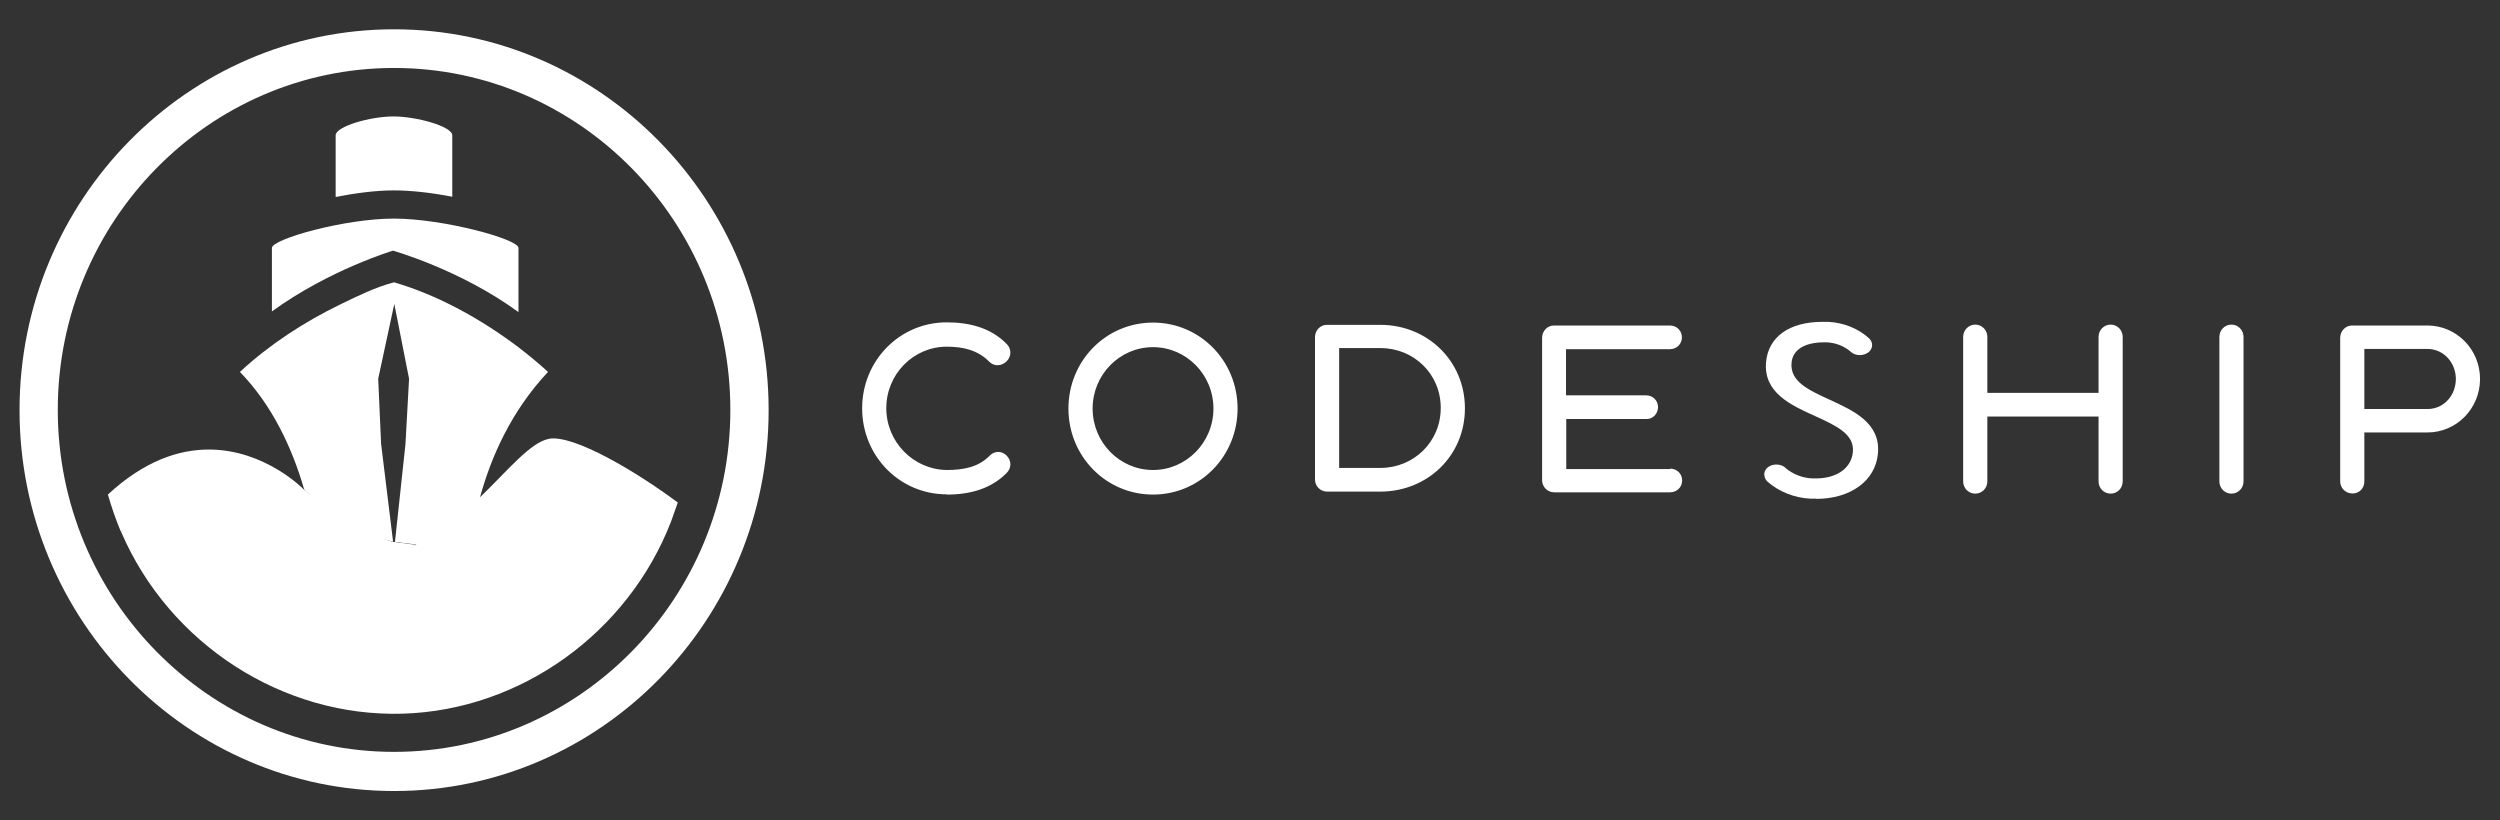
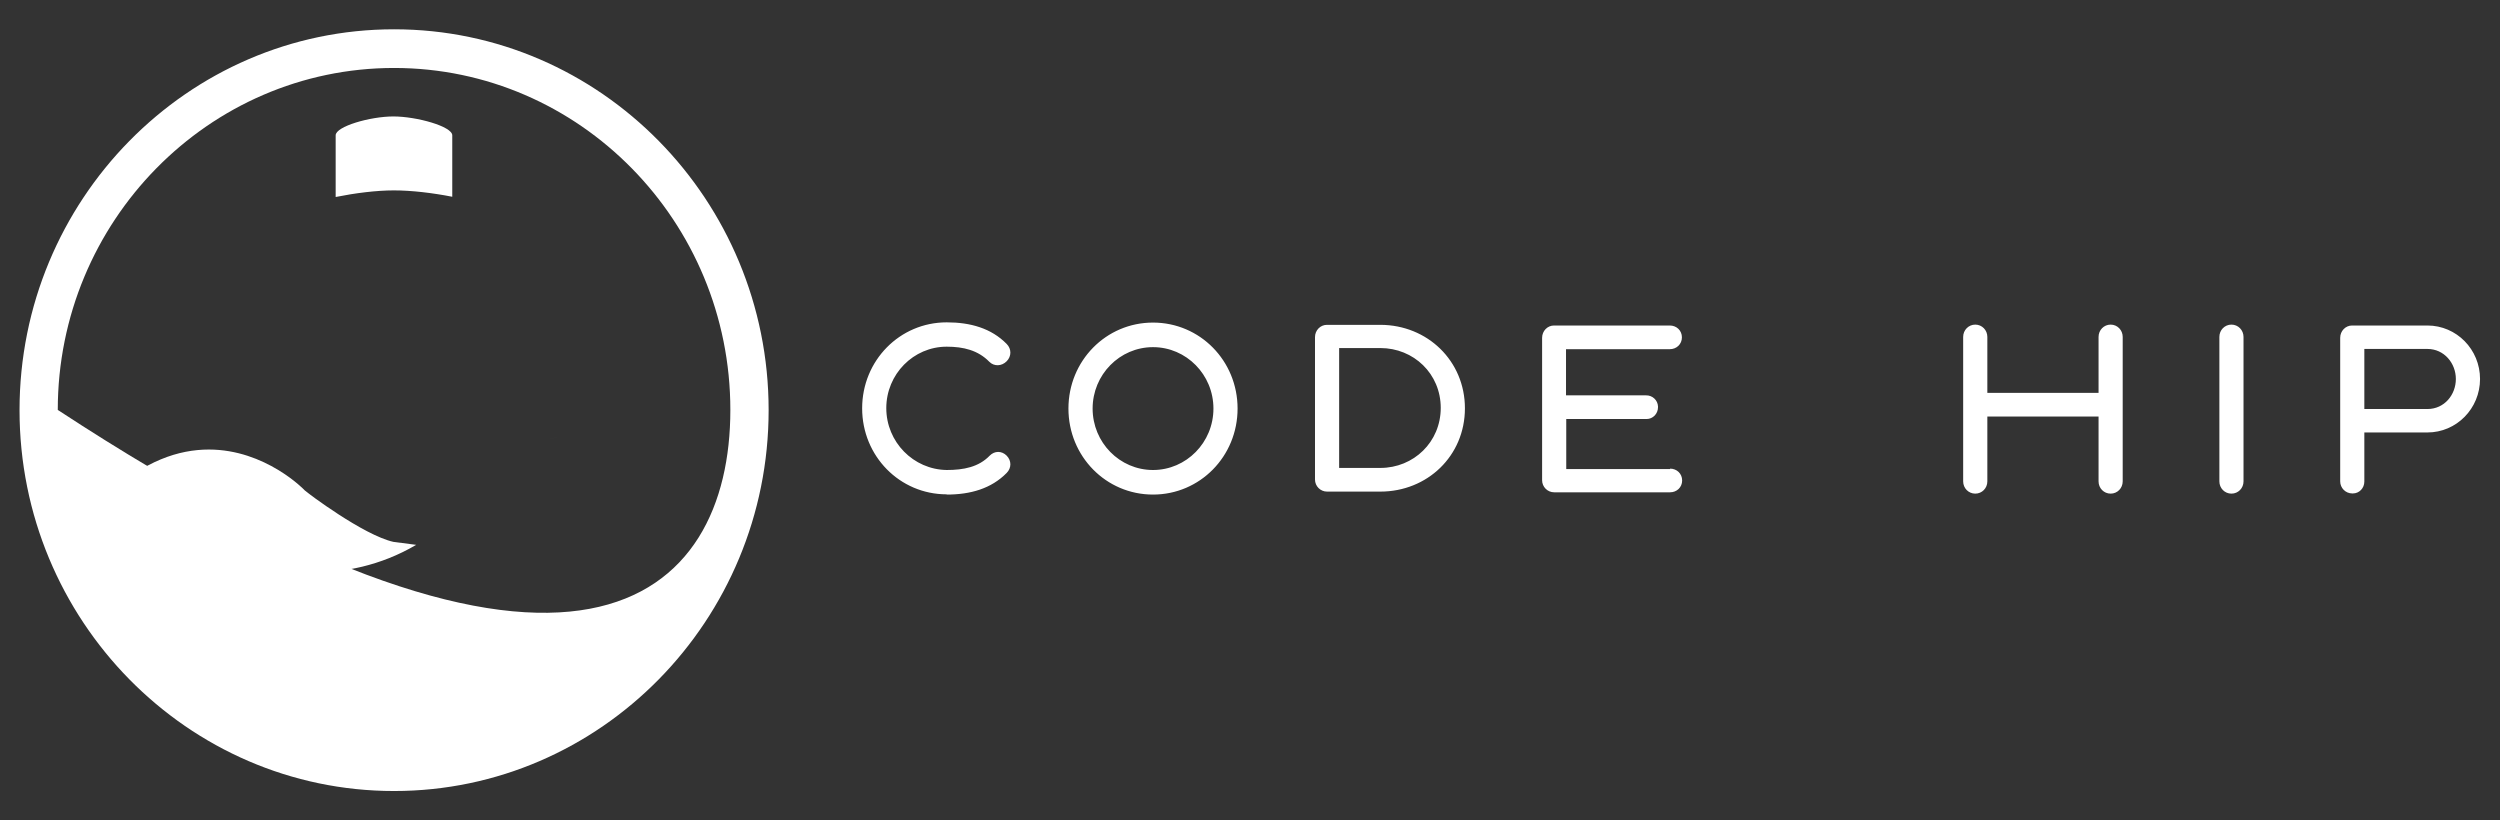
<svg xmlns="http://www.w3.org/2000/svg" width="64" height="21" viewBox="0 0 64 21" fill="none">
  <rect x="0" y="0" width="64" height="21" fill="#333333" stroke="none" />
  <g clip-path="url(#clip0_2_1991)">
-     <path d="M10.088 1.74C5.34 1.74 1.479 5.672 1.479 10.494C1.479 15.317 5.346 19.248 10.088 19.248C14.831 19.248 18.697 15.317 18.697 10.494C18.697 5.672 14.837 1.74 10.088 1.74ZM10.088 20.25C4.802 20.25 0.5 15.876 0.5 10.5C0.5 5.124 4.802 0.75 10.088 0.75C15.375 0.75 19.677 5.124 19.677 10.5C19.677 15.876 15.375 20.25 10.088 20.25Z" fill="white" />
+     <path d="M10.088 1.74C5.34 1.74 1.479 5.672 1.479 10.494C14.831 19.248 18.697 15.317 18.697 10.494C18.697 5.672 14.837 1.74 10.088 1.74ZM10.088 20.25C4.802 20.25 0.5 15.876 0.5 10.5C0.5 5.124 4.802 0.75 10.088 0.75C15.375 0.75 19.677 5.124 19.677 10.5C19.677 15.876 15.375 20.25 10.088 20.25Z" fill="white" />
    <path d="M8.593 5.043V3.464C8.593 3.237 9.475 2.981 10.071 2.981C10.667 2.981 11.578 3.237 11.578 3.464V5.037C11.073 4.938 10.535 4.874 10.083 4.874C9.63 4.874 9.086 4.944 8.593 5.043Z" fill="white" />
    <path d="M7.958 14.659C6.64 14.659 5.563 14.245 5.168 14.198C4.572 14.134 3.942 13.546 3.37 13.546C3.272 13.546 3.181 13.564 3.089 13.599C2.963 13.296 2.854 12.981 2.762 12.661C3.696 11.793 4.584 11.508 5.346 11.508C6.795 11.508 7.791 12.539 7.797 12.55C7.877 12.626 9.304 13.698 10.071 13.872L10.655 13.948C9.733 14.49 8.794 14.659 7.958 14.659Z" fill="white" />
-     <path d="M13.273 7.996V6.347C13.273 6.12 11.343 5.596 10.083 5.596C8.822 5.596 6.961 6.12 6.961 6.347V7.972C8.439 6.901 10.06 6.417 10.06 6.417C10.06 6.417 11.784 6.901 13.273 7.99M14.052 11.234C13.577 11.327 13.015 12.026 12.288 12.731C12.574 11.688 13.09 10.523 14.029 9.521C13.783 9.294 13.525 9.085 13.261 8.881C12.316 8.17 11.222 7.559 10.088 7.227C9.619 7.349 9.16 7.576 8.725 7.786C7.791 8.24 6.909 8.811 6.142 9.521C6.978 10.383 7.476 11.473 7.774 12.486L7.797 12.55L8.038 12.766C8.628 13.272 9.292 13.692 10.06 13.867V13.843L9.756 11.362L9.682 9.696L10.094 7.78L10.472 9.696L10.38 11.368L10.111 13.872L10.661 13.942C9.768 14.362 8.37 14.589 6.921 13.884C6.337 13.599 5.77 13.331 5.117 13.261C4.424 13.191 3.736 13.331 3.095 13.593L3.106 13.628C4.343 16.493 7.242 18.363 10.317 18.27C13.336 18.177 16.085 16.196 17.185 13.336C17.237 13.179 17.3 13.022 17.351 12.865C16.314 12.09 14.682 11.112 14.046 11.234" fill="white" />
    <path d="M14.052 11.24C13.577 11.333 14.682 11.117 14.052 11.24V11.24ZM24.236 12.655C23.033 12.655 22.071 11.677 22.071 10.453C22.071 9.23 23.033 8.252 24.236 8.252C24.843 8.252 25.376 8.403 25.771 8.805C25.897 8.933 25.897 9.12 25.771 9.248C25.645 9.376 25.45 9.388 25.324 9.259C25.038 8.968 24.666 8.875 24.236 8.875C23.383 8.875 22.689 9.58 22.689 10.448C22.689 11.315 23.383 12.02 24.236 12.032C24.671 12.032 25.055 11.956 25.336 11.665C25.462 11.537 25.645 11.537 25.771 11.665C25.897 11.793 25.897 11.979 25.771 12.107C25.376 12.509 24.843 12.661 24.236 12.661M29.517 12.032C30.37 12.032 31.064 11.327 31.064 10.459C31.064 9.591 30.37 8.887 29.517 8.887C28.664 8.887 27.971 9.591 27.971 10.459C27.971 11.327 28.664 12.032 29.517 12.032ZM29.517 8.258C30.72 8.258 31.682 9.236 31.682 10.459C31.682 11.682 30.72 12.661 29.517 12.661C28.314 12.661 27.352 11.682 27.352 10.459C27.352 9.236 28.314 8.258 29.517 8.258ZM34.282 8.916V11.979H35.336C36.19 11.979 36.883 11.315 36.883 10.442C36.883 9.568 36.19 8.91 35.336 8.91H34.282V8.916ZM35.336 8.316C36.539 8.316 37.502 9.236 37.502 10.453C37.502 11.671 36.539 12.585 35.336 12.585H33.973C33.801 12.585 33.664 12.445 33.664 12.276V8.63C33.664 8.456 33.801 8.316 33.968 8.316H35.331M42.754 11.997C42.926 11.997 43.063 12.125 43.063 12.3C43.063 12.475 42.926 12.603 42.754 12.603H39.787C39.615 12.603 39.478 12.463 39.478 12.294V8.648C39.478 8.473 39.615 8.333 39.781 8.333H42.748C42.92 8.333 43.057 8.461 43.057 8.636C43.057 8.811 42.92 8.939 42.748 8.939H40.09V10.121H42.135C42.301 10.116 42.439 10.244 42.445 10.407C42.445 10.407 42.445 10.418 42.445 10.424C42.445 10.593 42.313 10.727 42.153 10.727C42.153 10.727 42.141 10.727 42.135 10.727H40.096V12.008H42.754M53.723 10.663H50.876V12.323C50.876 12.498 50.739 12.637 50.567 12.637C50.395 12.637 50.257 12.498 50.257 12.323V8.625C50.257 8.45 50.395 8.31 50.567 8.31C50.739 8.31 50.876 8.45 50.876 8.625V10.057H53.723V8.625C53.723 8.45 53.86 8.31 54.032 8.31C54.204 8.31 54.341 8.45 54.341 8.625V12.323C54.341 12.498 54.204 12.637 54.032 12.637C53.86 12.637 53.723 12.498 53.723 12.323V10.663ZM57.434 12.323C57.434 12.498 57.297 12.637 57.125 12.637C56.953 12.637 56.816 12.498 56.816 12.323V8.625C56.816 8.45 56.953 8.31 57.125 8.31C57.297 8.31 57.434 8.45 57.434 8.625V12.323ZM60.527 8.939V10.471H62.142C62.578 10.471 62.87 10.104 62.87 9.702C62.87 9.3 62.572 8.933 62.142 8.933H60.527V8.939ZM62.142 8.333C62.887 8.333 63.489 8.945 63.489 9.702C63.489 10.459 62.887 11.071 62.142 11.071H60.527V12.329C60.527 12.498 60.395 12.632 60.235 12.632C60.235 12.632 60.224 12.632 60.218 12.632C60.046 12.632 59.909 12.492 59.909 12.323V8.648C59.909 8.473 60.046 8.333 60.212 8.333H62.142Z" fill="white" />
-     <path d="M46.5 12.766C46.448 12.766 46.397 12.766 46.351 12.766C45.939 12.748 45.532 12.585 45.24 12.323C45.188 12.271 45.16 12.195 45.165 12.119C45.177 12.049 45.217 11.985 45.274 11.95C45.337 11.909 45.406 11.892 45.475 11.892C45.572 11.892 45.664 11.927 45.715 11.985C45.904 12.143 46.145 12.236 46.391 12.247H46.494C47.027 12.247 47.399 11.979 47.434 11.566C47.474 11.112 47.004 10.896 46.465 10.651C45.847 10.372 45.142 10.052 45.211 9.271C45.268 8.625 45.807 8.24 46.643 8.24H46.815C47.21 8.263 47.577 8.415 47.846 8.659C47.903 8.712 47.932 8.782 47.926 8.852C47.92 8.922 47.88 8.986 47.823 9.026C47.76 9.067 47.686 9.091 47.611 9.091C47.514 9.091 47.428 9.056 47.37 8.997C47.21 8.863 47.004 8.776 46.769 8.764H46.689C46.196 8.764 45.893 8.957 45.864 9.283C45.818 9.766 46.294 9.982 46.838 10.232C47.451 10.512 48.15 10.832 48.075 11.613C48.012 12.306 47.376 12.771 46.494 12.771" fill="white" />
  </g>
  <defs>
    <clipPath id="clip0_2_1991">
      <rect width="63" height="19.5" fill="white" transform="translate(0.5 0.75)" />
    </clipPath>
  </defs>
</svg>